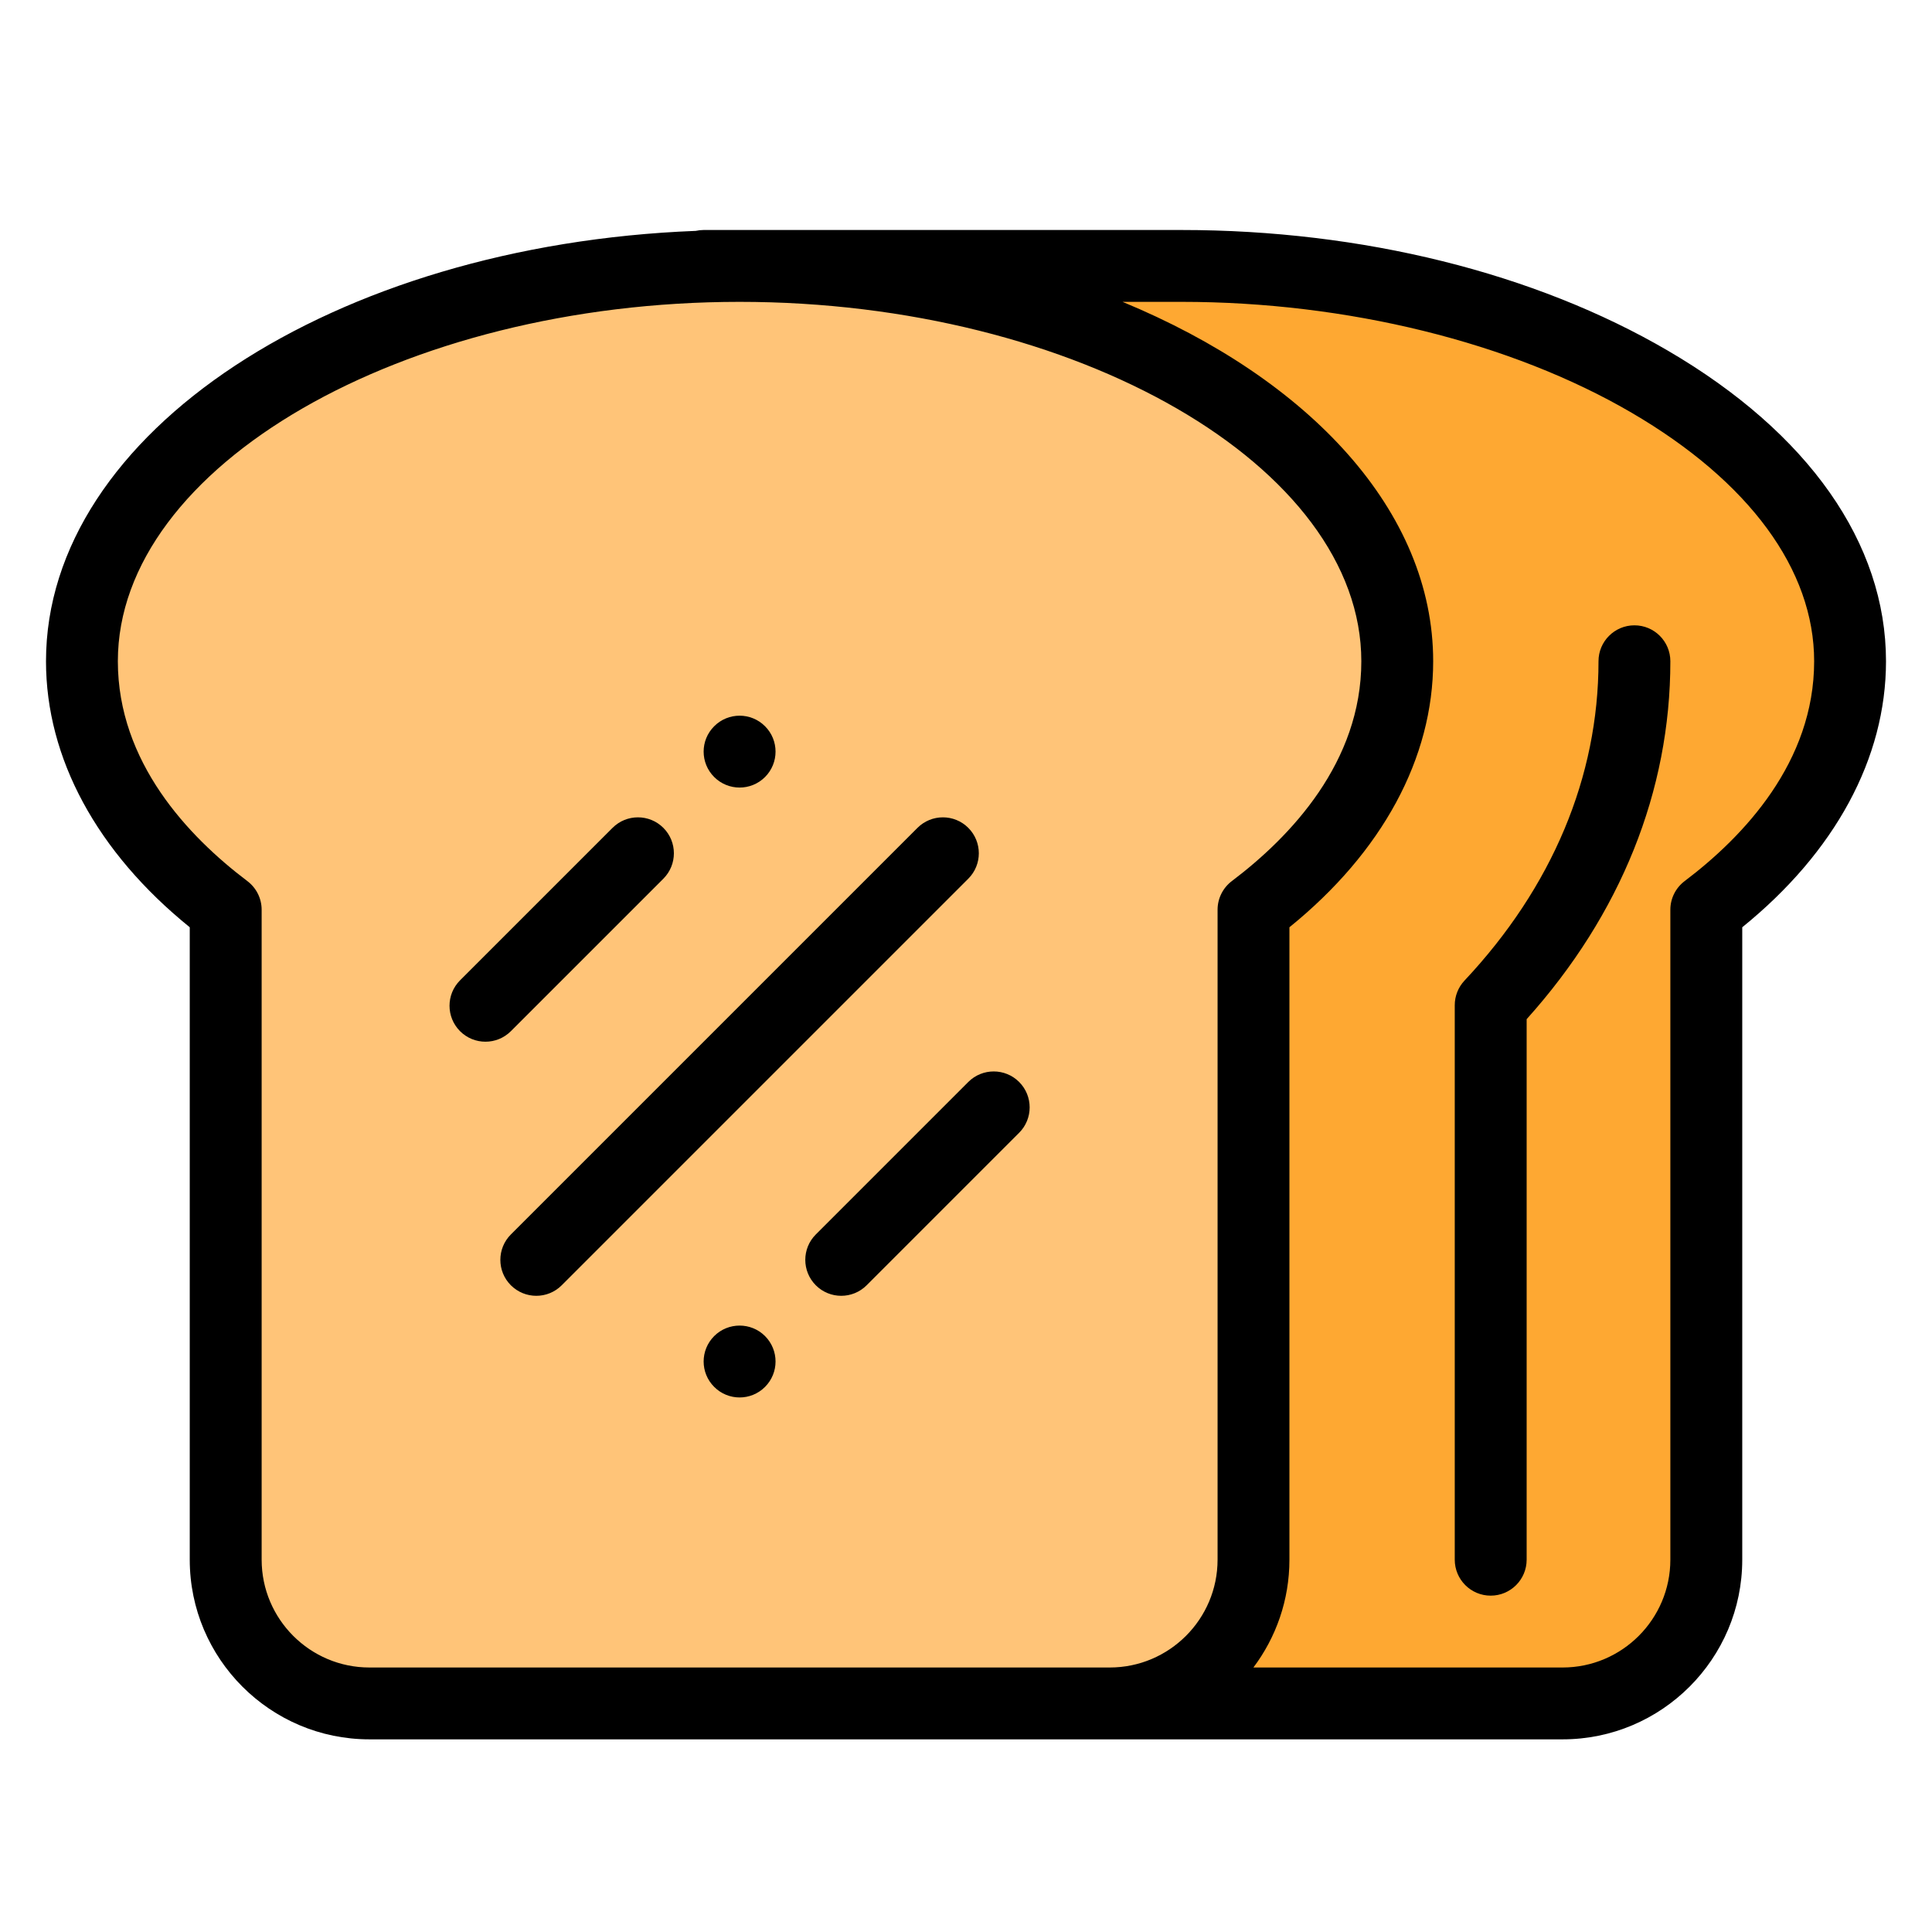
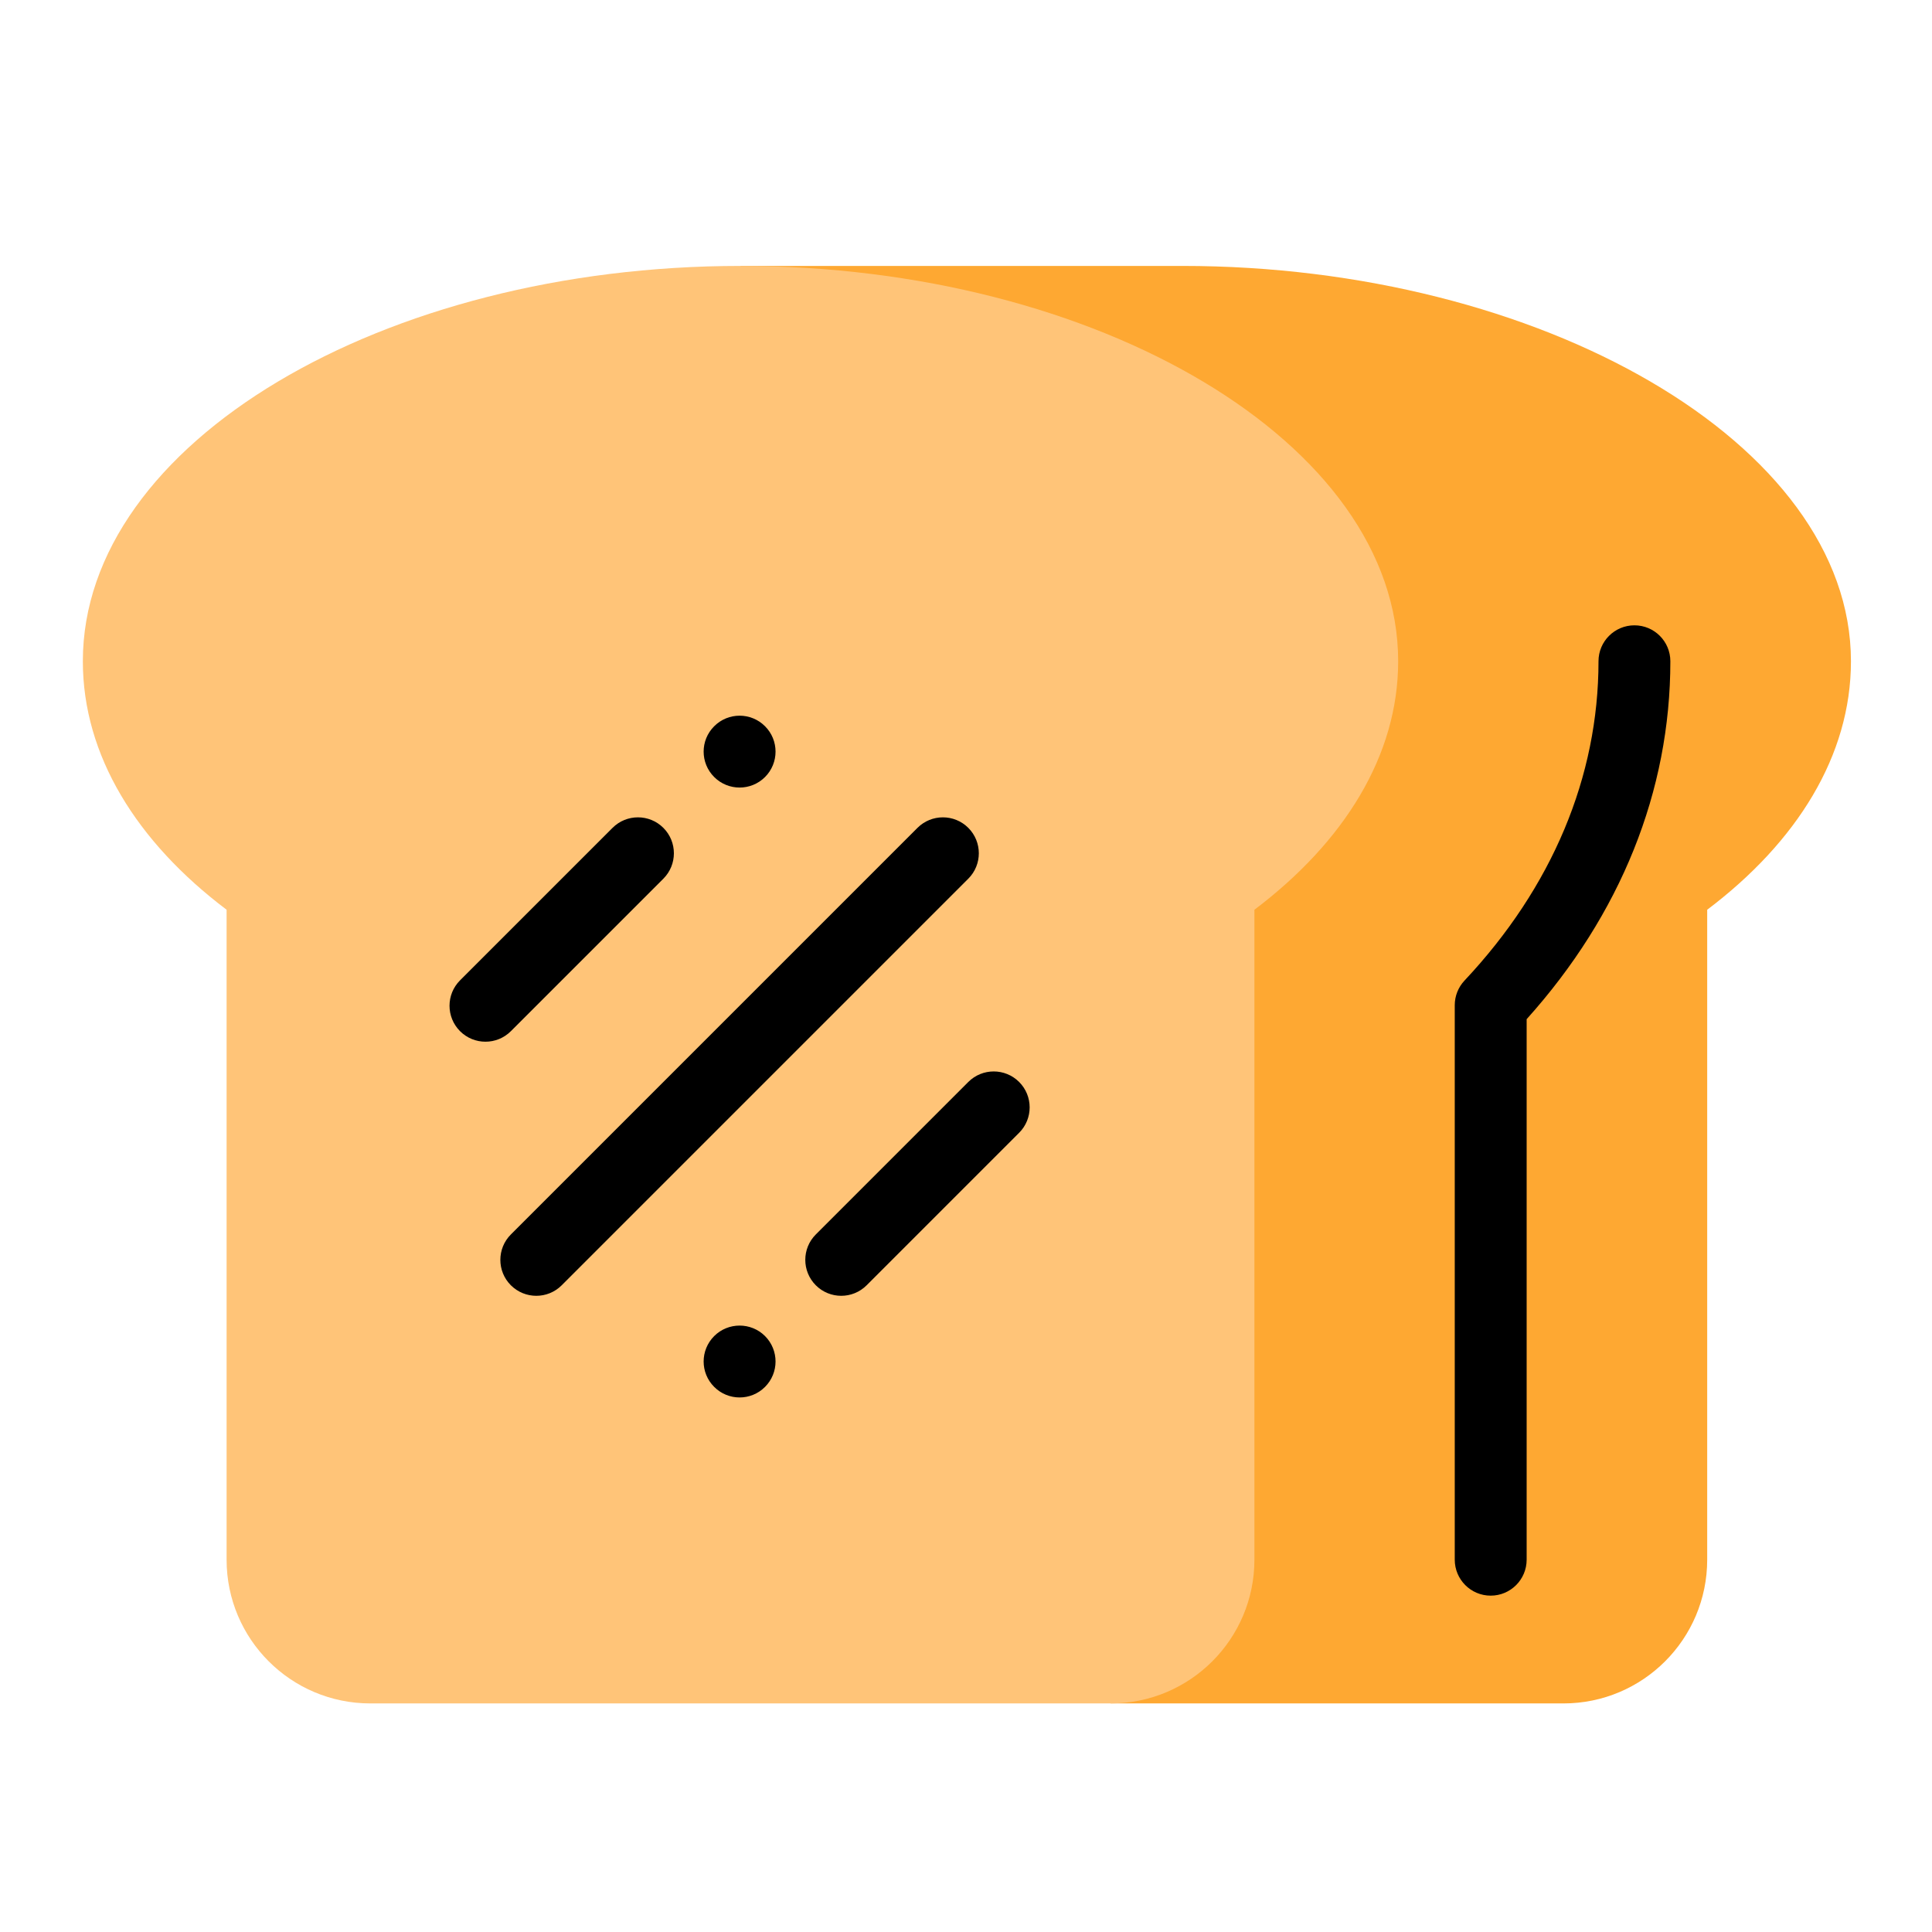
<svg xmlns="http://www.w3.org/2000/svg" width="42" height="42" viewBox="0 0 42 42" fill="none">
  <path d="M25.707 5.781H16.098L24.145 37.031H33.988C35.714 37.031 37.113 35.632 37.113 33.906V19.777C39.068 18.301 40.238 16.422 40.238 14.375C40.238 9.629 33.473 5.781 25.707 5.781Z" fill="#FEA832" />
  <path d="M30.395 14.375C30.395 16.422 29.224 18.301 27.27 19.777V33.906C27.27 35.632 25.87 37.031 24.145 37.031H8.051C6.325 37.031 4.926 35.632 4.926 33.906V19.777C2.971 18.301 1.801 16.422 1.801 14.375C1.801 9.629 8.331 5.781 16.098 5.781C23.864 5.781 30.395 9.629 30.395 14.375Z" fill="#FFC478" />
  <path d="M16.631 16.892C16.936 16.587 16.936 16.092 16.631 15.788C16.326 15.482 15.831 15.482 15.526 15.788C15.22 16.092 15.22 16.587 15.526 16.892C15.831 17.197 16.326 17.197 16.631 16.892Z" fill="black" />
  <path d="M15.526 29.045C15.22 29.351 15.22 29.845 15.526 30.15C15.831 30.456 16.326 30.456 16.631 30.15C16.936 29.845 16.936 29.351 16.631 29.045C16.326 28.741 15.831 28.741 15.526 29.045Z" fill="black" />
  <path d="M35.531 13.594C35.1 13.594 34.75 13.944 34.75 14.375C34.75 16.887 33.743 19.288 31.837 21.317C31.701 21.462 31.625 21.653 31.625 21.852V33.906C31.625 34.338 31.975 34.688 32.406 34.688C32.838 34.688 33.188 34.338 33.188 33.906V22.156C35.233 19.88 36.312 17.196 36.312 14.375C36.312 13.944 35.963 13.594 35.531 13.594Z" fill="black" />
  <path d="M14.421 19.102C14.726 18.797 14.726 18.302 14.421 17.997C14.116 17.692 13.621 17.692 13.316 17.997L10.001 21.312C9.696 21.617 9.696 22.111 10.001 22.417C10.306 22.722 10.801 22.722 11.106 22.417L14.421 19.102Z" fill="black" />
  <path d="M21.05 23.521L17.735 26.836C17.43 27.141 17.43 27.635 17.735 27.941C18.04 28.246 18.535 28.246 18.84 27.941L22.155 24.626C22.46 24.321 22.46 23.826 22.155 23.521C21.85 23.216 21.355 23.216 21.05 23.521Z" fill="black" />
  <path d="M21.05 17.997C20.745 17.692 20.251 17.692 19.945 17.997L11.106 26.836C10.801 27.141 10.801 27.636 11.106 27.941C11.412 28.246 11.906 28.246 12.211 27.941L21.05 19.102C21.355 18.797 21.355 18.302 21.05 17.997Z" fill="black" />
-   <path d="M36.26 7.624C33.364 5.932 29.609 5 25.688 5H15.297C15.238 5 15.181 5.007 15.126 5.019C7.254 5.326 1 9.404 1 14.375C1 16.482 2.106 18.523 4.125 20.158V33.906C4.125 36.06 5.877 37.812 8.031 37.812H24.125H33.969C36.123 37.812 37.875 36.06 37.875 33.906V20.158C39.894 18.523 41 16.482 41 14.375C41 11.807 39.316 9.41 36.26 7.624ZM26.469 19.777V33.906C26.469 35.199 25.417 36.25 24.125 36.25H8.031C6.739 36.25 5.688 35.199 5.688 33.906V19.777C5.688 19.532 5.573 19.302 5.377 19.154C4.093 18.184 2.562 16.567 2.562 14.375C2.562 10.14 8.752 6.562 16.078 6.562C23.404 6.562 29.594 10.14 29.594 14.375C29.594 16.567 28.063 18.184 26.779 19.154C26.584 19.302 26.469 19.532 26.469 19.777ZM36.623 19.154C36.427 19.302 36.312 19.532 36.312 19.777V33.906C36.312 35.199 35.261 36.25 33.969 36.25H27.248C27.739 35.597 28.031 34.785 28.031 33.906V20.158C30.05 18.523 31.156 16.482 31.156 14.375C31.156 11.118 28.47 8.243 24.403 6.562H25.688C29.283 6.562 32.849 7.441 35.471 8.973C38.029 10.467 39.438 12.386 39.438 14.375C39.438 16.567 37.907 18.184 36.623 19.154Z" fill="black" />
</svg>